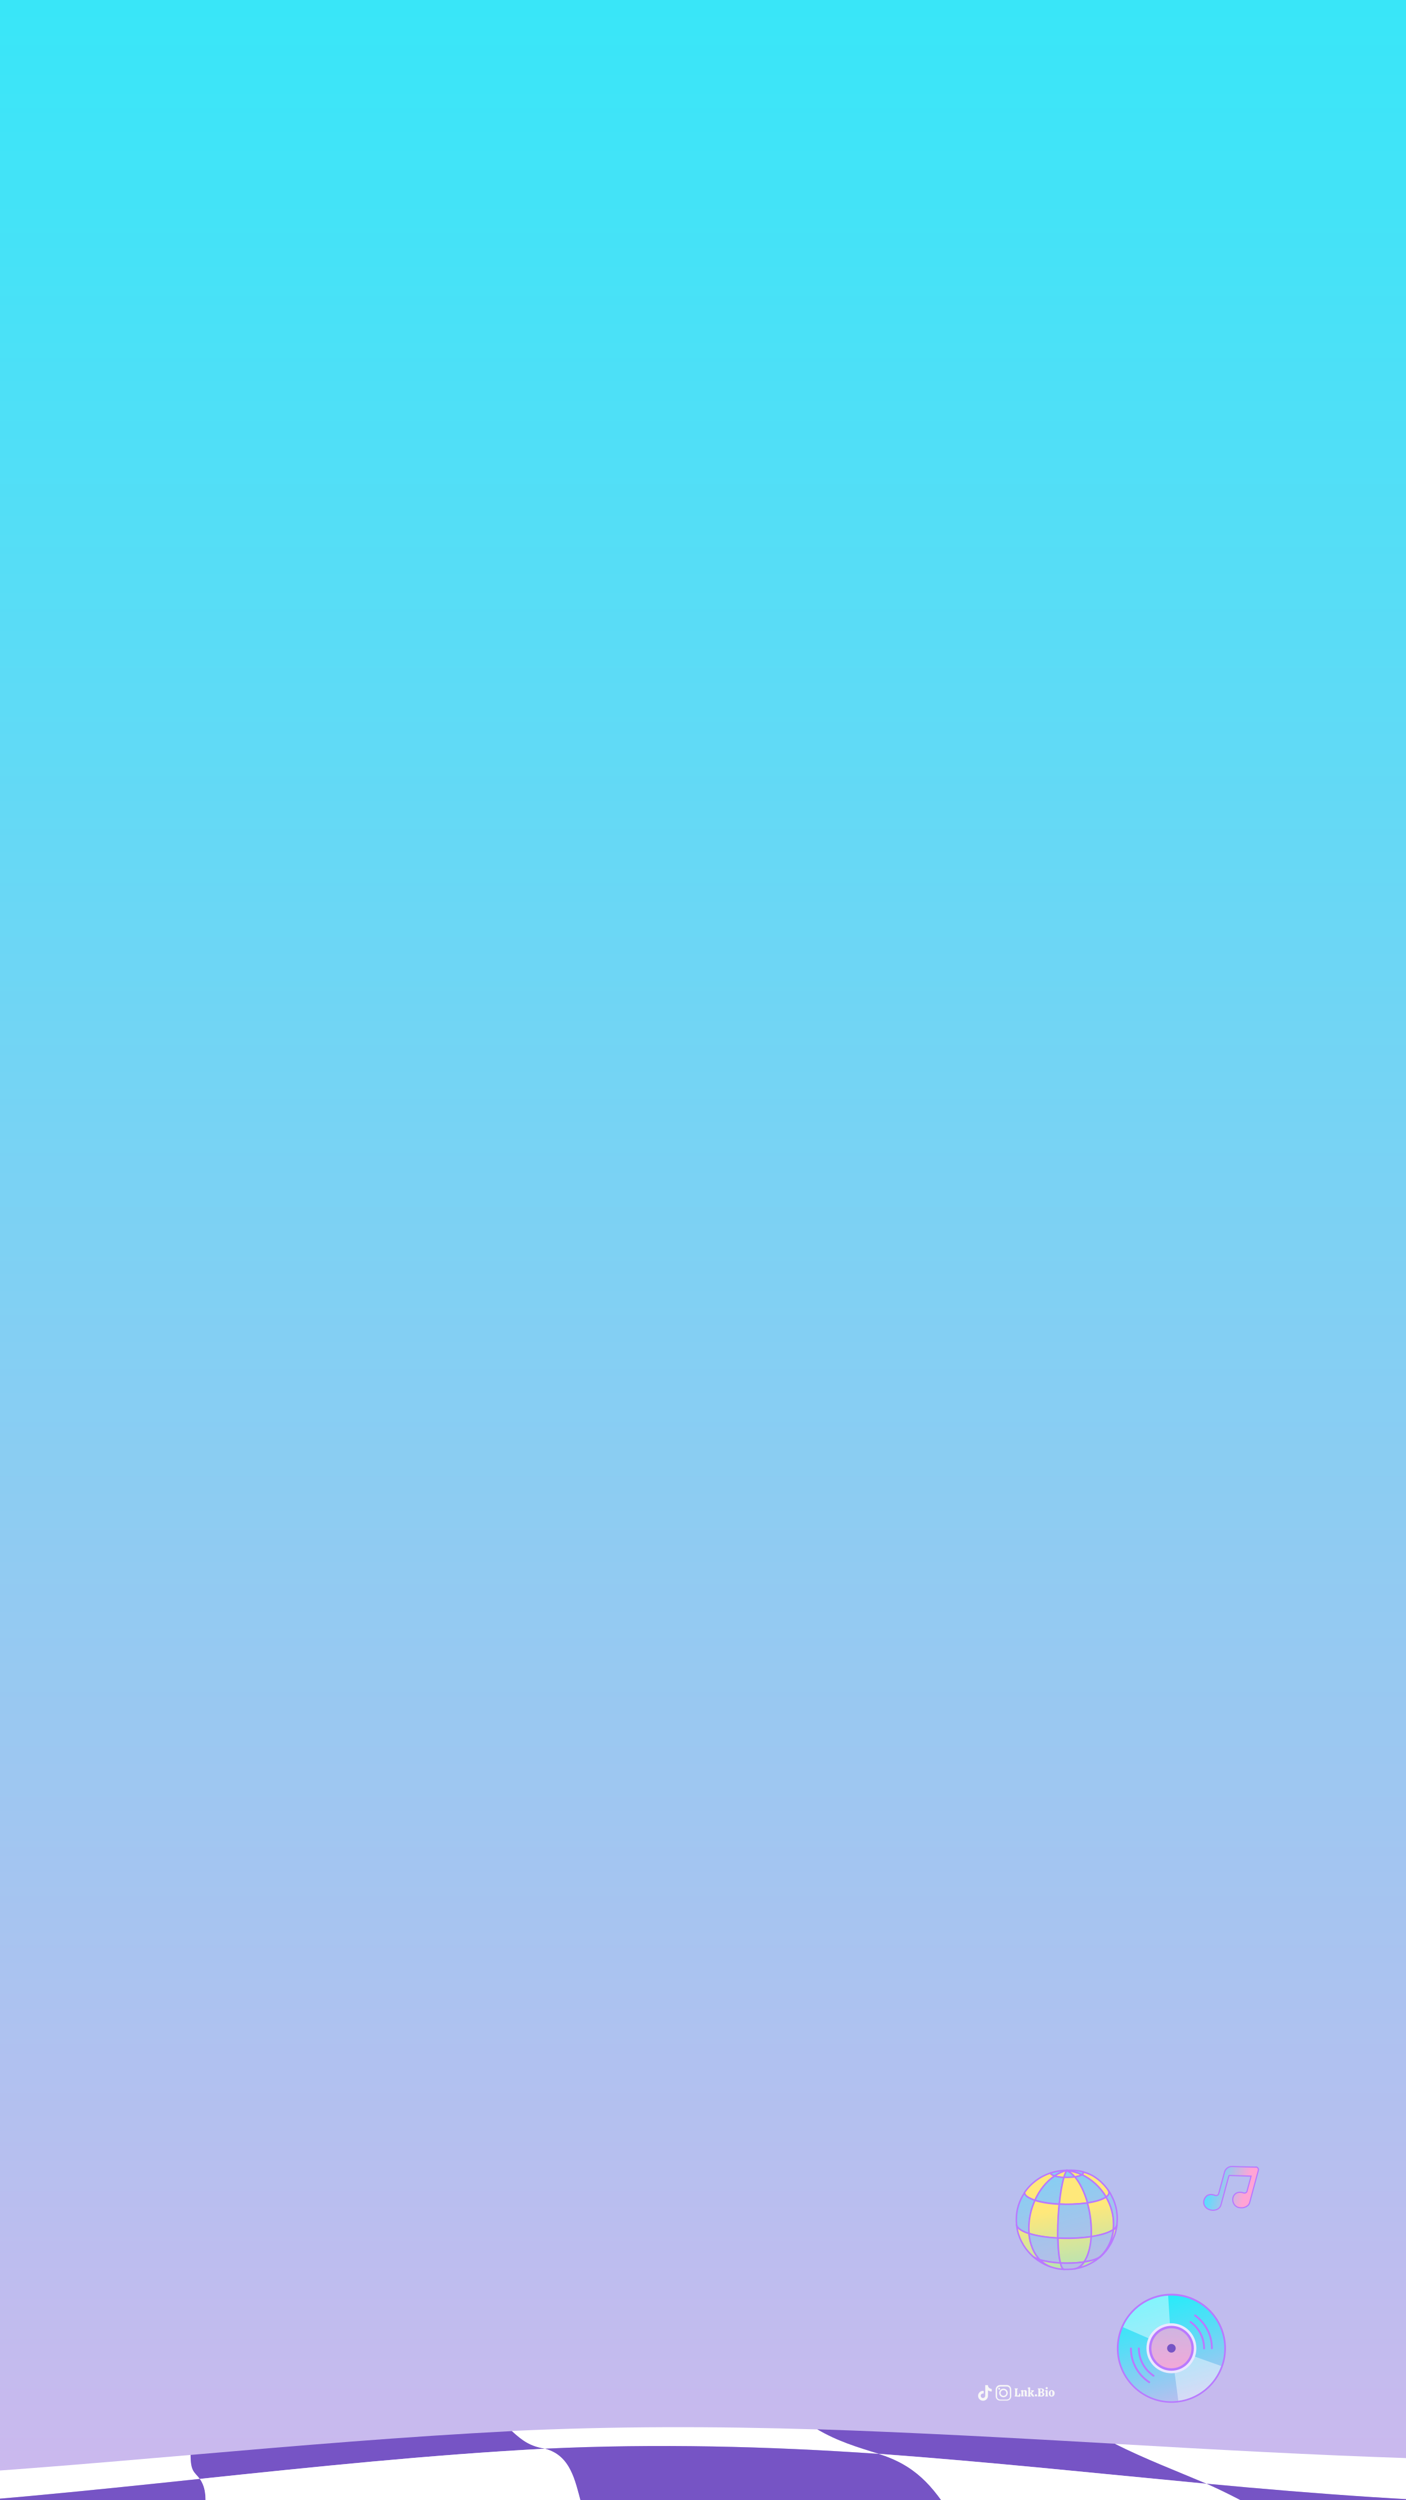
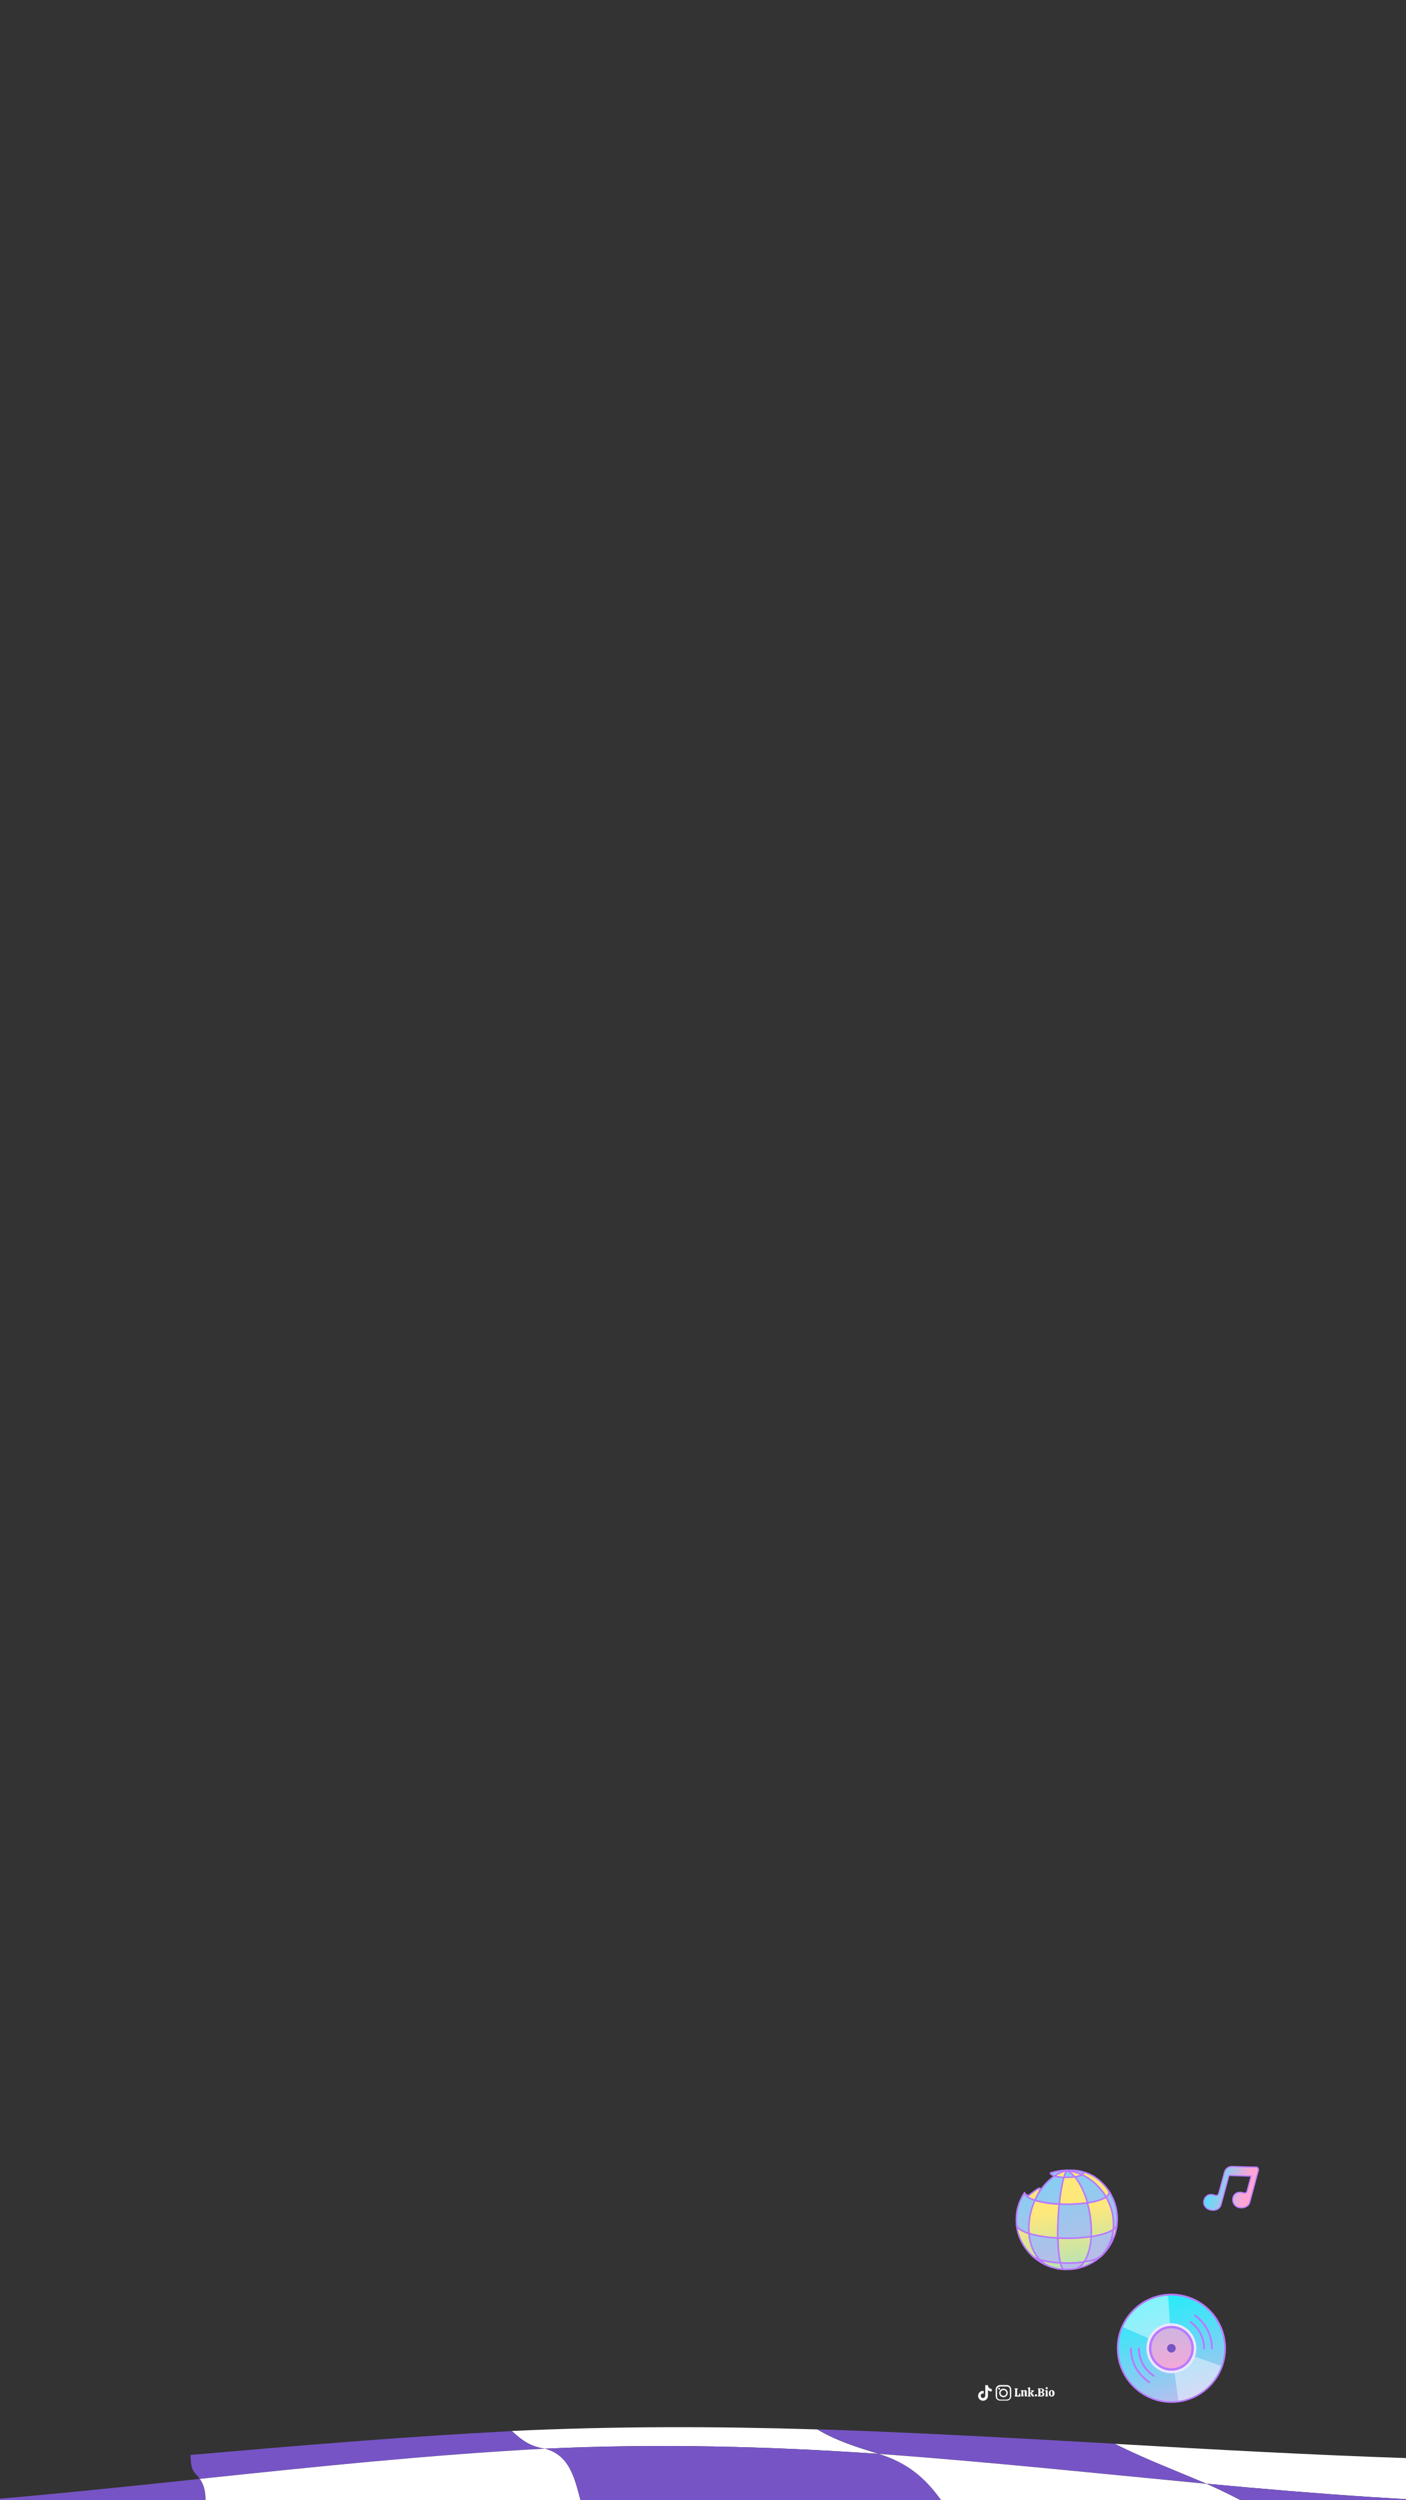
<svg xmlns="http://www.w3.org/2000/svg" version="1.1" id="Layer_2" x="0px" y="0px" viewBox="0 0 1080 1920" style="enable-background:new 0 0 1080 1920;" xml:space="preserve">
  <rect x="0" y="0" width="1080" height="1920" fill="#333333" stroke="none" />
  <style type="text/css">
	.st0{fill:url(#SVGID_1_);}
	.st1{fill:#7654C5;}
	.st2{fill:#FFFFFF;}
	
		.st3{fill:url(#SVGID_00000046326649057346952660000008991257507613635487_);stroke:#B97AFF;stroke-width:1.174;stroke-linecap:round;stroke-linejoin:round;}
	
		.st4{fill:url(#SVGID_00000182517243301389008540000005227477002548433286_);stroke:#B97AFF;stroke-width:1.174;stroke-linecap:round;stroke-linejoin:round;}
	
		.st5{fill:url(#SVGID_00000103241415233933586950000016503027686363478401_);stroke:#B97AFF;stroke-width:1.174;stroke-linecap:round;stroke-linejoin:round;}
	
		.st6{fill:url(#SVGID_00000103251833351053519420000014739051350495114426_);stroke:#B97AFF;stroke-width:1.174;stroke-linecap:round;stroke-linejoin:round;}
	
		.st7{fill:url(#SVGID_00000016781661361434132690000013951398292519237536_);stroke:#B97AFF;stroke-width:1.174;stroke-linecap:round;stroke-linejoin:round;}
	
		.st8{fill:url(#SVGID_00000170256286470914748850000001188135135816540549_);stroke:#B97AFF;stroke-width:1.174;stroke-linecap:round;stroke-linejoin:round;}
	
		.st9{fill:url(#SVGID_00000181065007734922061290000012593822398594249896_);stroke:#B97AFF;stroke-width:1.174;stroke-linecap:round;stroke-linejoin:round;}
	
		.st10{fill:url(#SVGID_00000063601626976094430060000007671380549870046632_);stroke:#B97AFF;stroke-width:1.174;stroke-linecap:round;stroke-linejoin:round;}
	
		.st11{fill:url(#SVGID_00000169545909219387406940000014944425036705506178_);stroke:#B97AFF;stroke-width:1.174;stroke-linecap:round;stroke-linejoin:round;}
	
		.st12{fill:url(#SVGID_00000163054621330385013680000002865937327523469758_);stroke:#B97AFF;stroke-width:1.174;stroke-linecap:round;stroke-linejoin:round;}
	
		.st13{fill:url(#SVGID_00000073720236906192701080000001486677798121718432_);stroke:#B97AFF;stroke-width:1.174;stroke-linecap:round;stroke-linejoin:round;}
	
		.st14{fill:url(#SVGID_00000004506344652385410940000002149407678745898909_);stroke:#B97AFF;stroke-width:1.174;stroke-linecap:round;stroke-linejoin:round;}
	
		.st15{fill:url(#SVGID_00000132789772581449115410000005308618169614085821_);stroke:#B97AFF;stroke-width:1.174;stroke-linecap:round;stroke-linejoin:round;}
	
		.st16{fill:url(#SVGID_00000133489070447124870350000004172536700755568032_);stroke:#B97AFF;stroke-width:1.174;stroke-linecap:round;stroke-linejoin:round;}
	
		.st17{fill:url(#SVGID_00000005968342967355463910000008220703302890561438_);stroke:#B97AFF;stroke-width:1.174;stroke-linecap:round;stroke-linejoin:round;}
	
		.st18{fill:url(#SVGID_00000014607568514655315460000017203776818665364668_);stroke:#B97AFF;stroke-width:1.174;stroke-linecap:round;stroke-linejoin:round;}
	
		.st19{fill:url(#SVGID_00000075857355105376777750000009115760120421133700_);stroke:#B97AFF;stroke-width:1.174;stroke-linecap:round;stroke-linejoin:round;}
	
		.st20{fill:url(#SVGID_00000181773056788566941740000016363488245859450553_);stroke:#B97AFF;stroke-width:1.174;stroke-linecap:round;stroke-linejoin:round;}
	
		.st21{fill:url(#SVGID_00000014623720625833960310000015277429016046255527_);stroke:#B97AFF;stroke-width:1.174;stroke-linecap:round;stroke-linejoin:round;}
	
		.st22{fill:url(#SVGID_00000169536268521321853230000001585867861030295942_);stroke:#B97AFF;stroke-width:1.174;stroke-linecap:round;stroke-linejoin:round;}
	
		.st23{fill:url(#SVGID_00000088105368125793694060000011050860800220075153_);stroke:#B97AFF;stroke-width:1.174;stroke-linecap:round;stroke-linejoin:round;}
	
		.st24{fill:url(#SVGID_00000033343220766183996210000018173766901773395335_);stroke:#B97AFF;stroke-width:1.174;stroke-linecap:round;stroke-linejoin:round;}
	
		.st25{fill:url(#SVGID_00000088844623798268687460000015696384648346277510_);stroke:#B97AFF;stroke-width:1.174;stroke-linecap:round;stroke-linejoin:round;}
	
		.st26{fill:url(#SVGID_00000107561610514291362480000000168622608402927279_);stroke:#B97AFF;stroke-width:1.174;stroke-linecap:round;stroke-linejoin:round;}
	.st27{fill:#00A0FF;stroke:#B97AFF;stroke-width:1.174;stroke-linecap:round;stroke-linejoin:round;stroke-miterlimit:10;}
	.st28{fill:url(#SVGID_00000104673698706598100670000007082738734326479249_);stroke:#B97AFF;stroke-width:0.911;}
	.st29{fill:url(#SVGID_00000058557753720819612430000003209209310992676025_);}
	.st30{fill:#B97AFF;}
	.st31{opacity:0.43;fill:#FFFFFF;enable-background:new    ;}
	.st32{fill:none;stroke:#B97AFF;stroke-width:1.438;stroke-linecap:round;stroke-linejoin:round;}
	.st33{fill:#EAE8FF;}
	
		.st34{fill:url(#SVGID_00000082348096632244155430000004591649021327736729_);stroke:#B97AFF;stroke-width:1.876;stroke-linecap:round;stroke-linejoin:round;}
	.st35{fill:#F7F7F7;}
</style>
  <linearGradient id="SVGID_1_" gradientUnits="userSpaceOnUse" x1="540" y1="-675.61" x2="540" y2="3008.429" gradientTransform="matrix(1 0 0 -1 0 1920)">
    <stop offset="3.325990e-02" style="stop-color:#FDA9EA" />
    <stop offset="6.823064e-02" style="stop-color:#F1ADEB" />
    <stop offset="0.335" style="stop-color:#9DC7F1" />
    <stop offset="0.571" style="stop-color:#5ADCF6" />
    <stop offset="0.767" style="stop-color:#29EBF9" />
    <stop offset="0.916" style="stop-color:#0BF5FB" />
    <stop offset="1" style="stop-color:#00F8FC" />
  </linearGradient>
-   <rect class="st0" width="1080" height="1920" />
  <g>
    <g>
      <path class="st1" d="M-609,1909.6c-84.8-9.2-169-21.8-252.8-37.5c26.9,18.2,48.5,30.7,80.8,19c74.5,1.6,149,4.4,223.4,7.2    C-575.5,1909.2-588.1,1913.2-609,1909.6z" />
      <path class="st2" d="M-365.5,1926.3c-81.3-3-162.5-8.3-243.5-16.7c20.9,3.6,33.6-0.4,51.4-11.4c74.4,2.8,148.9,5.6,223.4,7.2    C-344.2,1913.5-353.8,1920.9-365.5,1926.3z" />
      <path class="st1" d="M-111.9,1926.8c-84.5,4-169.1,2.4-253.7-0.5c11.8-5.4,21.3-12.8,31.3-20.9c78,1.5,155.8,1.8,233.7-1.9    C-110,1917.6-109.2,1919.1-111.9,1926.8z" />
-       <path class="st2" d="M153.5,1903.6c-88.3,9.3-176.6,18.5-265.3,23.2c2.6-7.7,1.9-9.2,11.4-23.3c82.4-4.2,164.6-11.2,246.8-18.3    C146.4,1898.5,149.6,1898.3,153.5,1903.6z" />
      <path class="st1" d="M418.8,1880.4c-88.7,4.7-177,13.9-265.3,23.2c-3.8-5.3-7.1-5.1-7.1-18.4c82.2-7.1,164.4-14.1,246.8-18.3    C401.5,1874.5,407.4,1878.6,418.8,1880.4z" />
      <path class="st2" d="M675.1,1884.4c-85.5-5.9-170.7-8-256.3-4c-11.4-1.8-17.2-5.9-25.6-13.6c78.2-3.7,156.4-3.6,234.6-1.2    C643,1874.6,658.4,1879.3,675.1,1884.4z" />
      <path class="st1" d="M926.9,1907.3c-83.9-7.9-167.7-16.8-251.8-23c-16.7-5.1-32.1-9.8-47.3-18.8c76.3,2.5,152.5,6.8,228.7,11.1    C879.5,1888.2,903.3,1897.3,926.9,1907.3z" />
      <path class="st2" d="M1180.4,1922.9c-84.7-1.3-169.1-7.7-253.5-15.6c-23.6-10-47.4-19.1-70.4-30.6c76.2,4.4,152.4,8.6,228.7,11.1    C1116.7,1900.2,1148.6,1911.5,1180.4,1922.9z" />
      <path class="st2" d="M-691.6,1930c-95.5-14-189.9-42.8-286.6-46.7c18.1-14.2,40.9-35.8,65.4-35.3c18.9,0.4,36.2,14,50.9,24.1    c83.8,15.7,168,28.4,252.8,37.5C-635.5,1905.2-668.1,1919.6-691.6,1930z" />
      <path class="st1" d="M-415.6,1954.4c-92.4-4.1-184.4-11.6-275.9-24.4c23.5-10.4,56.1-24.9,82.6-20.4c81,8.4,162.1,13.7,243.5,16.7    c-7.5,3.5-12.7,8.9-19.5,13.4C-394.5,1945.9-405.1,1949.9-415.6,1954.4z" />
      <path class="st2" d="M-134.8,1958.2c-93.5,2.7-187.3,0.1-280.8-3.7c10.5-4.6,21.1-8.6,30.6-14.8c6.8-4.4,11.9-9.9,19.5-13.4    c84.5,2.8,169.2,4.4,253.7,0.5C-116.3,1940.1-124.4,1949-134.8,1958.2z" />
      <path class="st1" d="M155.8,1940.1c-96.8,7.5-193.6,14.8-290.6,18.1c10.4-9.1,18.5-18.1,23-31.4c88.7-4.7,177-13.9,265.3-23.2    C160.8,1913.7,157,1928.9,155.8,1940.1z" />
      <path class="st2" d="M446.5,1922c-97,3.3-193.9,10.6-290.6,18.1c1.1-11.2,5-26.4-2.4-36.5c88.3-9.3,176.6-18.5,265.3-23.2    C438.4,1885.6,441.8,1904.7,446.5,1922z" />
      <path class="st1" d="M731.6,1932.9c-95-8.7-189.7-13.7-285.2-10.9c-4.7-17.3-8.1-36.4-27.7-41.6c85.6-4,170.8-1.9,256.3,4    C702.8,1893,716.5,1908.5,731.6,1932.9z" />
      <path class="st2" d="M1015,1961.4c-94.6-8.2-188.9-19.5-283.4-28.4c-15.1-24.4-28.8-39.9-56.5-48.6c84.1,6.1,167.9,15,251.8,23    C959.2,1921.8,987.9,1938.5,1015,1961.4z" />
      <path class="st1" d="M1300.2,1970.4c-95.4,0.5-190.1-1.1-285.2-9c-27.1-22.8-55.8-39.6-88.1-54.1c84.4,7.9,168.8,14.2,253.5,15.6    C1221.2,1937.4,1261.5,1950.7,1300.2,1970.4z" />
      <path class="st1" d="M-823.8,2010.6c-107.3,0.7-214.5,1.2-321.8,1.9c24.9-17.5,51.7-30,75.5-49.5c31.4-25.6,60.7-53.7,91.9-79.6    c96.6,3.9,191,32.7,286.6,46.7c-25.5,13.2-49.2,29.2-74.1,43.6C-786.6,1985.9-806.9,1992.4-823.8,2010.6z" />
      <path class="st2" d="M-499.7,2003.1c-108,3.1-216,6.5-324.1,7.4c16.9-18.2,37.2-24.7,58.1-36.9c24.8-14.4,48.5-30.4,74.1-43.6    c91.6,12.9,183.6,20.3,275.9,24.4C-444.2,1967.6-479.4,1978.7-499.7,2003.1z" />
      <path class="st1" d="M-175.6,1998.5c-108.1,0.1-216.1,1.7-324.1,4.7c20.3-24.4,55.5-35.5,84.1-48.7c93.5,3.9,187.3,6.5,280.8,3.7    C-152.4,1970.9-165.1,1978.8-175.6,1998.5z" />
      <path class="st2" d="M150.6,2011.9c-108.7-6.6-217.3-12.9-326.2-13.4c10.4-19.6,23.2-27.6,40.7-40.3c97-3.3,193.9-10.6,290.6-18.1    C152.6,1964.4,149.5,1987.3,150.6,2011.9z" />
      <path class="st1" d="M476.8,2025.3c-108.9-0.5-217.6-6.8-326.2-13.4c-1.2-24.6,2-47.4,5.2-71.8c96.8-7.5,193.6-14.8,290.6-18.1    c4.2,19.7,7,40.1,12.4,59.5C463.1,1996.9,471.2,2010.4,476.8,2025.3z" />
      <path class="st2" d="M804.1,2033.8c-109-4.5-218.1-8.6-327.2-8.5c-5.7-14.9-13.7-28.4-18-43.8c-5.4-19.5-8.2-39.8-12.4-59.5    c95.4-2.8,190.1,2.2,285.2,10.9c11.2,19.7,21.3,40.4,34.4,58.9C777,2007.4,792,2019.1,804.1,2033.8z" />
      <path class="st1" d="M1133.2,2045.7c-109.7-2.4-219.4-7.3-329.1-11.9c-12.1-14.7-27.1-26.4-38.1-42    c-13.1-18.5-23.2-39.2-34.4-58.9c94.5,8.9,188.8,20.3,283.4,28.4c19.4,17,38.4,34.8,59.4,49.9    C1093,2024.6,1113.8,2033.7,1133.2,2045.7z" />
      <path class="st2" d="M1454,2038c-107,6.8-213.7,9.8-320.9,7.7c-19.4-12-40.2-21-58.7-34.4c-21-15.1-40-32.9-59.4-49.9    c95.1,7.9,189.8,9.5,285.2,9C1351.1,1996.8,1400.5,2017.9,1454,2038z" />
      <path class="st2" d="M-954,2111.9c-125.9-3.3-251.5-12.4-377.1-19.9c33.4-4.5,68.2-7.4,99.3-21.4c31.8-14.3,58.4-37.7,86.2-58.1    c107.3-0.7,214.5-1.1,321.8-1.9c-19.6,25.6-33,56.8-55.1,80.3C-899.8,2113.2-925.1,2113.9-954,2111.9z" />
      <path class="st1" d="M-585.6,2100.4c-122.7,7.8-245.4,14.2-368.4,11.5c28.9,2,54.2,1.3,75.1-21c22.1-23.5,35.4-54.8,55.1-80.3    c108.1-1,216.1-4.4,324.1-7.4C-524,2040.4-536.2,2090.4-585.6,2100.4z" />
      <path class="st2" d="M-219,2082.5c-122.4,1.6-244.5,10.1-366.6,18c49.4-10,61.6-60,85.9-97.3c108-3,216-4.6,324.1-4.7    C-188.3,2028.9-199.5,2055.6-219,2082.5z" />
      <path class="st1" d="M154.6,2117c-124-18.2-248-35.6-373.6-34.6c19.4-26.8,30.6-53.6,43.4-84c108.9,0.5,217.6,6.8,326.2,13.4    C152.8,2046.5,158.4,2082.4,154.6,2117z" />
      <path class="st2" d="M528.2,2151.7c-125.7,0.6-249.6-16.4-373.6-34.7c3.8-34.7-1.8-70.6-4-105.2c108.7,6.6,217.3,12.9,326.2,13.4    C489.6,2064.4,494.4,2123.8,528.2,2151.7z" />
      <path class="st1" d="M904.9,2130.3c-125.4,9.5-250.8,20-376.7,21.4c-33.8-27.9-38.7-87.3-51.4-126.4    c109.1-0.1,218.2,4.1,327.2,8.5C826.3,2063.9,858.4,2135.5,904.9,2130.3z" />
      <path class="st2" d="M1279.6,2114.8c-125.3,3.1-249.7,6.1-374.7,15.5c-46.6,5.2-78.6-66.4-100.8-96.5    c109.7,4.5,219.3,9.4,329.1,11.9C1172.8,2071.9,1227.6,2126.1,1279.6,2114.8z" />
      <path class="st1" d="M1643,2092.9c-121.1,8.3-242,18.3-363.3,21.9c-52.1,11.3-106.8-42.9-146.5-69.1    c107.2,2.1,213.9-0.9,320.9-7.7C1516.7,2062.4,1576.1,2083.9,1643,2092.9z" />
      <path class="st1" d="M-1176,2268.6c-137.2-41.6-272.2-94.3-417.5-96.1c43.8-14.3,86.9-28.2,129.8-45    c43.1-16.9,86.8-28.8,132.5-35.5c125.7,7.5,251.3,16.7,377.1,19.9c-44.4-4.1-77.4-6.7-108.4,29.6c-19.8,23.3-36.7,48.9-55.4,73.1    C-1132.9,2234.2-1151.2,2260.7-1176,2268.6z" />
      <path class="st2" d="M-744,2291.1c-73.2,15.4-147.4,25.7-222.3,20.4c-71.5-5.1-141.2-22.6-209.8-42.9    c24.8-7.8,43.1-34.3,58.2-53.9c18.7-24.2,35.6-49.8,55.4-73.1c31-36.3,64-33.8,108.4-29.6c123,2.7,245.7-3.6,368.4-11.5    c-32.1,7.2-53.2,9.3-72.3,38.8C-689.3,2188-707.1,2246-744,2291.1z" />
      <path class="st1" d="M-285.1,2178.5c-156.6,21.4-305.1,78.5-458.9,112.6c36.9-45.1,54.6-103.1,86.1-151.8    c19.1-29.5,40.3-31.6,72.3-38.8c122.1-7.9,244.2-16.4,366.6-18C-242,2113.9-262.6,2146.8-285.1,2178.5z" />
      <path class="st2" d="M161.3,2213.3c-146.8-24.8-297.3-52.7-446.4-34.7c22.5-31.8,43.1-64.6,66.2-96.1    c125.6-1.1,249.6,16.3,373.6,34.6C150.4,2150,158.9,2180.5,161.3,2213.3z" />
      <path class="st1" d="M605.7,2250.5c-150,10.9-297-12.4-444.5-37.2c-2.4-32.7-10.9-63.2-6.7-96.2c124.1,18.3,248,35.3,373.6,34.7    C560.1,2177.1,581.8,2218.1,605.7,2250.5z" />
      <path class="st2" d="M1028.3,2185.2c-141.2,19.6-280.3,53.4-422.6,65.3c-24-32.4-45.6-73.4-77.5-98.8    c125.8-1.3,251.3-11.9,376.7-21.4C951.2,2122.8,990.4,2163.2,1028.3,2185.2z" />
      <path class="st1" d="M1462.2,2217c-71.5-20-144-37.7-218.3-42.9c-71.8-5.1-144.4,1.8-215.5,11.2c-38-22-77.2-62.4-123.4-54.9    c125.1-9.4,249.4-12.4,374.7-15.5C1364.2,2096.3,1403.6,2171.2,1462.2,2217z" />
      <path class="st2" d="M1898.7,2313c-150.7-1.7-293.3-55.1-436.6-96.1c-58.6-45.8-98-120.7-182.5-102.2    c121.3-3.5,242.3-13.6,363.3-21.9c44.6,6.1,94.6,14.3,125.9,49.4c21.9,24.6,38.7,53.7,55.9,81.6    C1844.5,2256,1864.1,2295,1898.7,2313z" />
    </g>
  </g>
  <g>
    <linearGradient id="SVGID_00000010272118848472597150000004720712258535647889_" gradientUnits="userSpaceOnUse" x1="794.648" y1="319.7" x2="872.398" y2="37.417" gradientTransform="matrix(1 0 0 -1 0 1920)">
      <stop offset="3.495470e-02" style="stop-color:#5CDDFD" />
      <stop offset="0.841" style="stop-color:#FFA4D5" />
    </linearGradient>
    <path style="fill:url(#SVGID_00000010272118848472597150000004720712258535647889_);stroke:#B97AFF;stroke-width:1.174;stroke-linecap:round;stroke-linejoin:round;" d="   M810,1671c-0.7-0.2-1.3-0.5-1.8-0.8c-0.8-0.5-1.2-1-1.3-1.5c3.9-1.3,8.2-2,12.6-2.1C816.2,1667.5,813,1669,810,1671" />
    <linearGradient id="SVGID_00000092438779111967540330000003335085288954860425_" gradientUnits="userSpaceOnUse" x1="835.755" y1="114.653" x2="815.723" y2="244.519" gradientTransform="matrix(1 0 0 -1 0 1920)">
      <stop offset="3.495470e-02" style="stop-color:#5CDDFD" />
      <stop offset="0.841" style="stop-color:#FFE87A" />
    </linearGradient>
    <path style="fill:url(#SVGID_00000092438779111967540330000003335085288954860425_);stroke:#B97AFF;stroke-width:1.174;stroke-linecap:round;stroke-linejoin:round;" d="   M817.2,1672.1c-2.8-0.1-5.3-0.5-7.2-1.1c3-2,6.1-3.5,9.4-4.3C818.7,1667.9,817.9,1669.8,817.2,1672.1" />
    <linearGradient id="SVGID_00000165944574488431299640000014964175605054604438_" gradientUnits="userSpaceOnUse" x1="801.157" y1="321.494" x2="878.908" y2="39.209" gradientTransform="matrix(1 0 0 -1 0 1920)">
      <stop offset="3.495470e-02" style="stop-color:#5CDDFD" />
      <stop offset="0.841" style="stop-color:#FFA4D5" />
    </linearGradient>
    <path style="fill:url(#SVGID_00000165944574488431299640000014964175605054604438_);stroke:#B97AFF;stroke-width:1.174;stroke-linecap:round;stroke-linejoin:round;" d="   M825.6,1671.8c-0.2,0-0.4,0.1-0.6,0.1c-2.5,0.3-5.2,0.4-7.8,0.3c0.7-2.4,1.4-4.2,2.2-5.4C821.6,1667.8,823.7,1669.5,825.6,1671.8" />
    <linearGradient id="SVGID_00000063614819925809004990000012757980869420576958_" gradientUnits="userSpaceOnUse" x1="846.192" y1="116.262" x2="826.159" y2="246.129" gradientTransform="matrix(1 0 0 -1 0 1920)">
      <stop offset="3.495470e-02" style="stop-color:#5CDDFD" />
      <stop offset="0.841" style="stop-color:#FFE87A" />
    </linearGradient>
    <path style="fill:url(#SVGID_00000063614819925809004990000012757980869420576958_);stroke:#B97AFF;stroke-width:1.174;stroke-linecap:round;stroke-linejoin:round;" d="   M831.1,1670c-1,0.7-2.9,1.3-5.5,1.7c-1.9-2.3-4-4-6.1-5.1C823.6,1667.2,827.5,1668.3,831.1,1670" />
    <linearGradient id="SVGID_00000116941115908415979150000018382368326393888687_" gradientUnits="userSpaceOnUse" x1="806.348" y1="322.924" x2="884.1" y2="40.636" gradientTransform="matrix(1 0 0 -1 0 1920)">
      <stop offset="3.495470e-02" style="stop-color:#5CDDFD" />
      <stop offset="0.841" style="stop-color:#FFA4D5" />
    </linearGradient>
    <path style="fill:url(#SVGID_00000116941115908415979150000018382368326393888687_);stroke:#B97AFF;stroke-width:1.174;stroke-linecap:round;stroke-linejoin:round;" d="   M831.5,1667.7c0.9,0.8,0.7,1.6-0.3,2.3c-3.7-1.7-7.6-2.8-11.7-3.3C823.7,1666.4,827.7,1666.7,831.5,1667.7" />
    <linearGradient id="SVGID_00000088124698486026788720000012186338308993134761_" gradientUnits="userSpaceOnUse" x1="818.591" y1="112.003" x2="798.558" y2="241.871" gradientTransform="matrix(1 0 0 -1 0 1920)">
      <stop offset="3.495470e-02" style="stop-color:#5CDDFD" />
      <stop offset="0.841" style="stop-color:#FFE87A" />
    </linearGradient>
-     <path style="fill:url(#SVGID_00000088124698486026788720000012186338308993134761_);stroke:#B97AFF;stroke-width:1.174;stroke-linecap:round;stroke-linejoin:round;" d="   M795,1689.6c-1.9-0.6-3.5-1.3-4.8-2c-2.1-1.2-3.2-2.5-3.3-3.8c4.7-7,11.7-12.3,20-15.1c0,0.5,0.5,1,1.3,1.5   c0.5,0.3,1.1,0.5,1.8,0.8C803.8,1675.2,798.5,1681.8,795,1689.6" />
+     <path style="fill:url(#SVGID_00000088124698486026788720000012186338308993134761_);stroke:#B97AFF;stroke-width:1.174;stroke-linecap:round;stroke-linejoin:round;" d="   M795,1689.6c-1.9-0.6-3.5-1.3-4.8-2c-2.1-1.2-3.2-2.5-3.3-3.8c0,0.5,0.5,1,1.3,1.5   c0.5,0.3,1.1,0.5,1.8,0.8C803.8,1675.2,798.5,1681.8,795,1689.6" />
    <linearGradient id="SVGID_00000125569721735982349110000001883163437737000099_" gradientUnits="userSpaceOnUse" x1="784.717" y1="316.966" x2="862.468" y2="34.679" gradientTransform="matrix(1 0 0 -1 0 1920)">
      <stop offset="3.495470e-02" style="stop-color:#5CDDFD" />
      <stop offset="0.841" style="stop-color:#FFA4D5" />
    </linearGradient>
    <path style="fill:url(#SVGID_00000125569721735982349110000001883163437737000099_);stroke:#B97AFF;stroke-width:1.174;stroke-linecap:round;stroke-linejoin:round;" d="   M813.7,1692.6c-7.1-0.4-13.8-1.4-18.7-3c3.5-7.8,8.8-14.4,15.1-18.6c1.9,0.6,4.5,1,7.2,1.1C815.8,1677.1,814.5,1684.4,813.7,1692.6   " />
    <linearGradient id="SVGID_00000123403777007317350930000000895514689035690132_" gradientUnits="userSpaceOnUse" x1="841.881" y1="115.595" x2="821.848" y2="245.464" gradientTransform="matrix(1 0 0 -1 0 1920)">
      <stop offset="3.495470e-02" style="stop-color:#5CDDFD" />
      <stop offset="0.841" style="stop-color:#FFE87A" />
    </linearGradient>
    <path style="fill:url(#SVGID_00000123403777007317350930000000895514689035690132_);stroke:#B97AFF;stroke-width:1.174;stroke-linecap:round;stroke-linejoin:round;" d="   M835.4,1691.6c-0.5,0.1-1,0.2-1.6,0.2c-6.5,0.9-13.5,1.1-20.1,0.7c0.8-8.2,2.1-15.5,3.6-20.5c2.5,0.1,5.3,0,7.8-0.3   c0.2,0,0.4-0.1,0.6-0.1C829.7,1676.5,833.1,1683.5,835.4,1691.6" />
    <linearGradient id="SVGID_00000163768299475761545740000002199041994682885302_" gradientUnits="userSpaceOnUse" x1="814.413" y1="325.145" x2="892.165" y2="42.857" gradientTransform="matrix(1 0 0 -1 0 1920)">
      <stop offset="3.495470e-02" style="stop-color:#5CDDFD" />
      <stop offset="0.841" style="stop-color:#FFA4D5" />
    </linearGradient>
    <path style="fill:url(#SVGID_00000163768299475761545740000002199041994682885302_);stroke:#B97AFF;stroke-width:1.174;stroke-linecap:round;stroke-linejoin:round;" d="   M849.7,1687.1c-2.7,1.9-7.6,3.5-14.3,4.5c-2.3-8.1-5.7-15.1-9.7-19.9c2.6-0.4,4.5-1,5.5-1.7   C838.8,1673.6,845.3,1679.7,849.7,1687.1" />
    <linearGradient id="SVGID_00000057859086034604816530000002875629363847645370_" gradientUnits="userSpaceOnUse" x1="860.824" y1="118.517" x2="840.791" y2="248.386" gradientTransform="matrix(1 0 0 -1 0 1920)">
      <stop offset="3.495470e-02" style="stop-color:#5CDDFD" />
      <stop offset="0.841" style="stop-color:#FFE87A" />
    </linearGradient>
    <path style="fill:url(#SVGID_00000057859086034604816530000002875629363847645370_);stroke:#B97AFF;stroke-width:1.174;stroke-linecap:round;stroke-linejoin:round;" d="   M845.5,1675.3l0.2,0.2c2.6,2.6,2.8,2.8,4.3,4.7l1.4,1.9c1.2,1.7,0.5,3.5-1.7,5c-4.3-7.4-10.9-13.5-18.5-17.1c1-0.7,1.2-1.5,0.3-2.3   C835.2,1668.8,839.8,1670.2,845.5,1675.3" />
    <linearGradient id="SVGID_00000085242474585912377660000010209300069069994893_" gradientUnits="userSpaceOnUse" x1="763.159" y1="311.028" x2="840.911" y2="28.74" gradientTransform="matrix(1 0 0 -1 0 1920)">
      <stop offset="3.495470e-02" style="stop-color:#5CDDFD" />
      <stop offset="0.841" style="stop-color:#FFA4D5" />
    </linearGradient>
    <path style="fill:url(#SVGID_00000085242474585912377660000010209300069069994893_);stroke:#B97AFF;stroke-width:1.174;stroke-linecap:round;stroke-linejoin:round;" d="   M790.4,1715.2c-2.2-0.7-4.1-1.5-5.6-2.4c-2.5-1.4-3.8-2.9-3.9-4.4l-0.1-1.1c-0.1-1-0.1-2.1-0.1-3.1c0-7.5,2.3-14.4,6.3-20.3   c0.1,1.3,1.2,2.6,3.3,3.8c1.3,0.7,2.9,1.4,4.8,2c-3,6.6-4.7,13.9-4.7,21.4C790.3,1712.4,790.3,1713.8,790.4,1715.2" />
    <linearGradient id="SVGID_00000046329472613141102050000014341040462026038190_" gradientUnits="userSpaceOnUse" x1="818.16" y1="111.936" x2="798.127" y2="241.805" gradientTransform="matrix(1 0 0 -1 0 1920)">
      <stop offset="3.495470e-02" style="stop-color:#5CDDFD" />
      <stop offset="0.841" style="stop-color:#FFE87A" />
    </linearGradient>
    <path style="fill:url(#SVGID_00000046329472613141102050000014341040462026038190_);stroke:#B97AFF;stroke-width:1.174;stroke-linecap:round;stroke-linejoin:round;" d="   M812.6,1718.7c-8.5-0.4-16.3-1.7-22.1-3.5c-0.1-1.3-0.2-2.7-0.2-4.1c0-7.5,1.7-14.9,4.7-21.4c4.9,1.6,11.6,2.6,18.7,3   c-0.7,6.9-1.1,14.5-1.1,22C812.5,1716,812.5,1717.3,812.6,1718.7" />
    <linearGradient id="SVGID_00000031885761821190739130000012913950946070849676_" gradientUnits="userSpaceOnUse" x1="794.981" y1="319.793" x2="872.733" y2="37.505" gradientTransform="matrix(1 0 0 -1 0 1920)">
      <stop offset="3.495470e-02" style="stop-color:#5CDDFD" />
      <stop offset="0.841" style="stop-color:#FFA4D5" />
    </linearGradient>
    <path style="fill:url(#SVGID_00000031885761821190739130000012913950946070849676_);stroke:#B97AFF;stroke-width:1.174;stroke-linecap:round;stroke-linejoin:round;" d="   M838.2,1717.5c-0.6,0.1-1.2,0.2-1.9,0.3c-7.7,1-16,1.3-23.8,0.9c0-1.3,0-2.7,0-4.1c0-7.5,0.4-15.1,1.1-22   c6.6,0.3,13.6,0.1,20.1-0.7c0.5-0.1,1.1-0.1,1.6-0.2c1.9,6.8,3,14.3,3,21.8C838.4,1714.8,838.3,1716.2,838.2,1717.5" />
    <linearGradient id="SVGID_00000155832365083508917220000011933216526377222076_" gradientUnits="userSpaceOnUse" x1="860.712" y1="118.5" x2="840.679" y2="248.369" gradientTransform="matrix(1 0 0 -1 0 1920)">
      <stop offset="3.495470e-02" style="stop-color:#5CDDFD" />
      <stop offset="0.841" style="stop-color:#FFE87A" />
    </linearGradient>
    <path style="fill:url(#SVGID_00000155832365083508917220000011933216526377222076_);stroke:#B97AFF;stroke-width:1.174;stroke-linecap:round;stroke-linejoin:round;" d="   M855.2,1712.2c-3.2,2.2-9,4.1-17,5.4c0.1-1.3,0.1-2.7,0.1-4.1c0-7.5-1.1-15-3-21.8c6.7-1,11.7-2.7,14.3-4.5   c3.7,6.2,5.8,13.4,5.8,20.9C855.4,1709.4,855.4,1710.8,855.2,1712.2" />
    <linearGradient id="SVGID_00000138555891165711271070000008810013520726678413_" gradientUnits="userSpaceOnUse" x1="825.429" y1="328.179" x2="903.181" y2="45.892" gradientTransform="matrix(1 0 0 -1 0 1920)">
      <stop offset="3.495470e-02" style="stop-color:#5CDDFD" />
      <stop offset="0.841" style="stop-color:#FFA4D5" />
    </linearGradient>
    <path style="fill:url(#SVGID_00000138555891165711271070000008810013520726678413_);stroke:#B97AFF;stroke-width:1.174;stroke-linecap:round;stroke-linejoin:round;" d="   M853.5,1685.5c1.7,3.5,1.8,3.6,2.6,5.8c1.2,3.8,1.2,4,1.6,6.2c0.5,4,0.5,4.2,0.5,6.5c-0.1,1.4-0.1,3.2-0.3,4.5   c-0.3,1.3-0.7,2.1-2.7,3.6c0.1-1.4,0.2-2.7,0.2-4.1c0-7.5-2.1-14.7-5.8-20.9c2.3-1.6,2.9-3.3,1.7-5   C852.1,1683.1,853,1684.4,853.5,1685.5" />
    <linearGradient id="SVGID_00000089572029368566382800000013108790551670993026_" gradientUnits="userSpaceOnUse" x1="803.4" y1="109.659" x2="783.367" y2="239.528" gradientTransform="matrix(1 0 0 -1 0 1920)">
      <stop offset="3.495470e-02" style="stop-color:#5CDDFD" />
      <stop offset="0.841" style="stop-color:#FFE87A" />
    </linearGradient>
    <path style="fill:url(#SVGID_00000089572029368566382800000013108790551670993026_);stroke:#B97AFF;stroke-width:1.174;stroke-linecap:round;stroke-linejoin:round;" d="   M798.7,1735.3c-1.6-0.5-2.9-1.1-4-1.7c-0.7-0.4-1.2-0.8-1.6-1.1c-0.9-0.9-2.1-2.1-3-3.1c-2.4-2.9-2.5-3.1-3.8-5.1   c-1.9-3.4-2-3.5-2.9-5.6c-1.4-3.7-1.4-3.9-1.9-6.1c-0.2-1.2-0.5-2.9-0.7-4.2c0.2,1.5,1.4,3,3.9,4.4c1.5,0.9,3.4,1.7,5.6,2.4   C791.2,1723.6,794.2,1730.6,798.7,1735.3" />
    <linearGradient id="SVGID_00000121269477972594797670000010471545097607944590_" gradientUnits="userSpaceOnUse" x1="770.788" y1="313.13" x2="848.54" y2="30.841" gradientTransform="matrix(1 0 0 -1 0 1920)">
      <stop offset="3.495470e-02" style="stop-color:#5CDDFD" />
      <stop offset="0.841" style="stop-color:#FFA4D5" />
    </linearGradient>
    <path style="fill:url(#SVGID_00000121269477972594797670000010471545097607944590_);stroke:#B97AFF;stroke-width:1.174;stroke-linecap:round;stroke-linejoin:round;" d="   M814.5,1737.8c-6-0.3-11.6-1.2-15.8-2.5c-4.5-4.7-7.6-11.7-8.3-20.2c5.8,1.9,13.7,3.1,22.1,3.5   C812.7,1727,813.4,1733.6,814.5,1737.8" />
    <linearGradient id="SVGID_00000091015096321183662540000018247426400905652662_" gradientUnits="userSpaceOnUse" x1="838.326" y1="115.046" x2="818.293" y2="244.915" gradientTransform="matrix(1 0 0 -1 0 1920)">
      <stop offset="3.495470e-02" style="stop-color:#5CDDFD" />
      <stop offset="0.841" style="stop-color:#FFE87A" />
    </linearGradient>
    <path style="fill:url(#SVGID_00000091015096321183662540000018247426400905652662_);stroke:#B97AFF;stroke-width:1.174;stroke-linecap:round;stroke-linejoin:round;" d="   M832.8,1737c-0.4,0.1-0.9,0.1-1.3,0.2c-5.5,0.7-11.4,0.9-16.9,0.6c-1.1-4.2-1.8-10.8-1.9-19.1c7.8,0.4,16.1,0.1,23.8-0.9   c0.6-0.1,1.3-0.2,1.9-0.3C837.7,1725.9,835.7,1732.6,832.8,1737" />
    <linearGradient id="SVGID_00000060729745974387333280000000529685496747211942_" gradientUnits="userSpaceOnUse" x1="808.663" y1="323.562" x2="886.415" y2="41.273" gradientTransform="matrix(1 0 0 -1 0 1920)">
      <stop offset="3.495470e-02" style="stop-color:#5CDDFD" />
      <stop offset="0.841" style="stop-color:#FFA4D5" />
    </linearGradient>
    <path style="fill:url(#SVGID_00000060729745974387333280000000529685496747211942_);stroke:#B97AFF;stroke-width:1.174;stroke-linecap:round;stroke-linejoin:round;" d="   M844.8,1733.2c-2.3,1.6-6.4,2.9-12.1,3.8c3-4.3,5-11.1,5.5-19.5c8-1.2,13.8-3.1,17-5.4C854.3,1720.7,850.5,1728,844.8,1733.2" />
    <linearGradient id="SVGID_00000057120530216340390970000017291802567415051924_" gradientUnits="userSpaceOnUse" x1="863.794" y1="118.975" x2="843.761" y2="248.844" gradientTransform="matrix(1 0 0 -1 0 1920)">
      <stop offset="3.495470e-02" style="stop-color:#5CDDFD" />
      <stop offset="0.841" style="stop-color:#FFE87A" />
    </linearGradient>
    <path style="fill:url(#SVGID_00000057120530216340390970000017291802567415051924_);stroke:#B97AFF;stroke-width:1.174;stroke-linecap:round;stroke-linejoin:round;" d="   M857.6,1711c-0.9,4-0.9,4.1-1.7,6.2c-1.5,3.6-1.5,3.8-2.6,5.8c-2,3.3-2.1,3.4-3.5,5.3c-2.4,2.8-2.5,2.9-4.1,4.4   c-0.2,0.2-0.5,0.4-0.8,0.6c5.6-5.2,9.4-12.5,10.4-21c1.7-1.3,2.4-2.1,2.7-3.6L857.6,1711" />
    <linearGradient id="SVGID_00000000184950286506984010000010258202762204785581_" gradientUnits="userSpaceOnUse" x1="764.981" y1="311.53" x2="842.733" y2="29.242" gradientTransform="matrix(1 0 0 -1 0 1920)">
      <stop offset="3.495470e-02" style="stop-color:#5CDDFD" />
      <stop offset="0.841" style="stop-color:#FFA4D5" />
    </linearGradient>
    <path style="fill:url(#SVGID_00000000184950286506984010000010258202762204785581_);stroke:#B97AFF;stroke-width:1.174;stroke-linecap:round;stroke-linejoin:round;" d="   M807.5,1740.9c-0.7-0.2-1.6-0.6-2.3-0.8c-2.4-1-2.9-1.2-5-2.4c-2.6-1.6-3.2-2-5.5-3.8l-1.6-1.4c0.4,0.4,1,0.8,1.6,1.1   c1.1,0.6,2.5,1.2,4,1.7C801.3,1737.9,804.2,1739.8,807.5,1740.9" />
    <linearGradient id="SVGID_00000181070371175497611370000004806823901909766020_" gradientUnits="userSpaceOnUse" x1="818.74" y1="112.025" x2="798.707" y2="241.894" gradientTransform="matrix(1 0 0 -1 0 1920)">
      <stop offset="3.495470e-02" style="stop-color:#5CDDFD" />
      <stop offset="0.841" style="stop-color:#FFE87A" />
    </linearGradient>
    <path style="fill:url(#SVGID_00000181070371175497611370000004806823901909766020_);stroke:#B97AFF;stroke-width:1.174;stroke-linecap:round;stroke-linejoin:round;" d="   M817.4,1742.7c-0.5,0-1.2-0.1-1.7-0.1c-1.2-0.1-1.3-0.1-1.9-0.2c-1.4-0.2-1.5-0.2-2.2-0.4c-1.7-0.4-1.8-0.4-2.7-0.7l-1.3-0.4   c-3.3-1.1-6.3-3-8.8-5.6c4.1,1.3,9.7,2.2,15.8,2.5C815.3,1740.9,816.3,1742.7,817.4,1742.7" />
    <linearGradient id="SVGID_00000055700008745326954000000004708016247624148873_" gradientUnits="userSpaceOnUse" x1="786.457" y1="317.444" x2="864.209" y2="35.158" gradientTransform="matrix(1 0 0 -1 0 1920)">
      <stop offset="3.495470e-02" style="stop-color:#5CDDFD" />
      <stop offset="0.841" style="stop-color:#FFA4D5" />
    </linearGradient>
    <path style="fill:url(#SVGID_00000055700008745326954000000004708016247624148873_);stroke:#B97AFF;stroke-width:1.174;stroke-linecap:round;stroke-linejoin:round;" d="   M825.5,1742.3l-0.9,0.1c-1.3,0.2-1.3,0.2-2,0.2c-1.2,0.1-1.2,0.1-1.8,0.1c-1.1,0-1.1,0-1.7,0c-1.1,0-1.1,0-1.7,0l0,0   c-1.1-0.1-2.1-1.8-2.9-4.9c5.6,0.3,11.5,0.1,16.9-0.6c0.5-0.1,0.9-0.1,1.3-0.2C830.7,1740,828.2,1741.8,825.5,1742.3" />
    <linearGradient id="SVGID_00000072973262026035477160000004866991575076362372_" gradientUnits="userSpaceOnUse" x1="845.496" y1="116.153" x2="825.463" y2="246.02" gradientTransform="matrix(1 0 0 -1 0 1920)">
      <stop offset="3.495470e-02" style="stop-color:#5CDDFD" />
      <stop offset="0.841" style="stop-color:#FFE87A" />
    </linearGradient>
    <path style="fill:url(#SVGID_00000072973262026035477160000004866991575076362372_);stroke:#B97AFF;stroke-width:1.174;stroke-linecap:round;stroke-linejoin:round;" d="   M841.8,1735.7l-1.7,1.1c-1.9,1.1-3.6,2.1-6.3,3.2c-2.5,0.9-4.3,1.6-8.2,2.3c2.8-0.5,5.3-2.3,7.3-5.3c5.7-0.9,9.8-2.2,12.1-3.8   C843.9,1734.1,842.8,1734.9,841.8,1735.7" />
    <path class="st27" d="M845.3,1732.8c-1,0.9-2.5,2-3.6,2.8c1.1-0.8,2.1-1.6,3.1-2.5c0.3-0.2,0.5-0.4,0.8-0.6L845.3,1732.8" />
  </g>
  <g>
    <linearGradient id="SVGID_00000008128720384716843870000005763563205001316029_" gradientUnits="userSpaceOnUse" x1="1193.947" y1="774.677" x2="1228.301" y2="774.677" gradientTransform="matrix(0.965 0.262 0.262 -0.965 -426.446 2110.675)">
      <stop offset="3.495470e-02" style="stop-color:#5CDDFD" />
      <stop offset="0.841" style="stop-color:#FFA4D5" />
    </linearGradient>
    <path style="fill:url(#SVGID_00000008128720384716843870000005763563205001316029_);stroke:#B97AFF;stroke-width:0.911;" d="   M964.7,1664.1c1.3,0,2.2,1.3,1.9,2.5c-2.2,8.2-4.4,16.3-6.6,24.5c-0.4,1.6-1.4,2.8-2.9,3.5c-1.8,0.9-3.6,1-5.6,0.6   c-3.2-0.7-5-4-4.5-7.1c0.7-4,4.5-5.5,8.2-4.1l0,0c1.1,0.4,2.4-0.2,2.7-1.3l3.1-11.6c-0.1,0-0.1,0-0.1,0c-5.5-0.2-11-0.3-16.5-0.5   c-0.3,0-0.4,0.1-0.5,0.4c-2,7.4-4,14.7-6,22.1c-0.2,0.6-0.4,1.1-0.7,1.6c-1.2,1.7-2.9,2.4-4.8,2.6c-3,0.2-6.4-1.2-7.5-4.3   c-0.7-2.1-0.1-4.4,1.3-6c1.8-2.1,4.5-2.1,7-1.2c0.1,0,0.1,0,0.2,0.1c1.1,0.4,2.4-0.2,2.7-1.3l4.5-16.6c0.7-2.6,3.1-4.4,5.8-4.3   c0.1,0,0.2,0,0.3,0c5.9,0.2,11.8,0.4,17.7,0.5C964.4,1664.1,964.5,1664.1,964.7,1664.1z" />
  </g>
  <g>
    <g>
      <linearGradient id="SVGID_00000165946402367069352290000002957068534130705025_" gradientUnits="userSpaceOnUse" x1="921.671" y1="41.559" x2="879.395" y2="186.609" gradientTransform="matrix(1 0 0 -1 0 1920)">
        <stop offset="3.325990e-02" style="stop-color:#FDA9EA" />
        <stop offset="6.823064e-02" style="stop-color:#F1ADEB" />
        <stop offset="0.335" style="stop-color:#9DC7F1" />
        <stop offset="0.571" style="stop-color:#5ADCF6" />
        <stop offset="0.767" style="stop-color:#29EBF9" />
        <stop offset="0.916" style="stop-color:#0BF5FB" />
        <stop offset="1" style="stop-color:#00F8FC" />
      </linearGradient>
      <path style="fill:url(#SVGID_00000165946402367069352290000002957068534130705025_);" d="M899.8,1844.6    c-22.7,0-41.2-18.5-41.2-41.2c0-22.7,18.5-41.2,41.2-41.2s41.2,18.5,41.2,41.2C941,1826.1,922.5,1844.6,899.8,1844.6z" />
      <path class="st30" d="M899.8,1762.8c22.4,0,40.6,18.2,40.6,40.6c0,22.4-18.2,40.6-40.6,40.6s-40.6-18.2-40.6-40.6    C859.2,1780.9,877.4,1762.8,899.8,1762.8 M899.8,1761.4c-23.1,0-41.9,18.8-41.9,41.9s18.8,41.9,41.9,41.9s41.9-18.8,41.9-41.9    S922.9,1761.4,899.8,1761.4L899.8,1761.4z" />
    </g>
    <path class="st31" d="M899.8,1803.3l38.2,13.6c-2.5,7-6.9,13.3-12.7,18c-5.8,4.7-12.8,7.7-20.2,8.7L899.8,1803.3z" />
    <path class="st31" d="M899.8,1803.3l-37.2-16.2c3-6.8,7.8-12.7,13.9-17s13.3-6.8,20.8-7.2L899.8,1803.3z" />
    <path class="st32" d="M882.8,1829.4c-8.5-5.6-14.1-15.1-14.1-26" />
    <path class="st32" d="M918,1778.1c7.8,5.7,12.9,14.8,12.9,25.2" />
    <path class="st32" d="M886.1,1824.4c-6.8-4.5-11.3-12.2-11.3-21" />
    <path class="st32" d="M914.5,1783.1c6.3,4.5,10.4,11.9,10.4,20.3" />
    <circle class="st33" cx="899.8" cy="1803.3" r="19.2" />
    <linearGradient id="SVGID_00000163064065632856858180000016469915029850782393_" gradientUnits="userSpaceOnUse" x1="896.457" y1="239.28" x2="901.309" y2="61.376" gradientTransform="matrix(1 0 0 -1 0 1920)">
      <stop offset="3.495470e-02" style="stop-color:#5CDDFD" />
      <stop offset="0.841" style="stop-color:#FFA4D5" />
    </linearGradient>
    <circle style="fill:url(#SVGID_00000163064065632856858180000016469915029850782393_);stroke:#B97AFF;stroke-width:1.876;stroke-linecap:round;stroke-linejoin:round;" cx="899.8" cy="1803.3" r="16.3" />
    <path class="st1" d="M903.1,1803.3c0,1.8-1.5,3.3-3.3,3.3s-3.3-1.5-3.3-3.3c0-1.8,1.5-3.3,3.3-3.3S903.1,1801.5,903.1,1803.3z" />
  </g>
  <g id="Popular_Chips_00000176026500229163915900000010520131954761665435_">
    <g>
      <g>
        <path class="st35" d="M779.5,1840.3c-0.1-0.1-0.1-0.2-0.1-0.3c0-0.1-0.1-0.2-0.1-0.3c0.2,0,0.4,0,0.4-0.1     c0.1-0.1,0.1-0.2,0.1-0.3v-4.2c0-0.2,0-0.3-0.1-0.3c-0.1-0.1-0.2-0.1-0.4-0.1c0-0.1,0-0.2,0.1-0.3c0-0.1,0.1-0.2,0.1-0.3h2.2     c0.1,0.1,0.2,0.3,0.2,0.6c-0.2,0-0.4,0-0.5,0.1s-0.1,0.2-0.1,0.3v4.5h0.3c0.4,0,0.8-0.1,1-0.4c0.2-0.3,0.3-0.7,0.3-1.2h0.6     c0.1,0.1,0.2,0.2,0.2,0.5c0.1,0.3,0.1,0.5,0.1,0.8c0,0.4-0.1,0.7-0.2,0.9c-0.1,0.2-0.3,0.3-0.6,0.3L779.5,1840.3L779.5,1840.3z" />
        <path class="st35" d="M789.1,1840c-0.1,0.1-0.2,0.2-0.5,0.2c-0.2,0-0.5,0.1-0.7,0.1c-0.3,0-0.5-0.1-0.6-0.1     c-0.1-0.1-0.2-0.2-0.2-0.5v-2.8c0-0.2,0-0.4-0.1-0.5s-0.2-0.2-0.4-0.2c-0.2,0-0.5,0.1-0.6,0.3v2.7c0,0.2,0,0.3,0.1,0.4     s0.2,0.1,0.4,0.1c0,0.2-0.1,0.3-0.2,0.5h-2c-0.1-0.1-0.2-0.3-0.2-0.5c0.2,0,0.3,0,0.4-0.1c0.1-0.1,0.1-0.2,0.1-0.4v-2.6     c0-0.2,0-0.3-0.1-0.3c-0.1-0.1-0.2-0.1-0.5-0.1v-0.4c0.2-0.1,0.5-0.2,0.8-0.3c0.4-0.1,0.6-0.1,0.8-0.1c0.1,0,0.2,0,0.3,0.1     s0.1,0.2,0.1,0.5c0.2-0.2,0.3-0.3,0.6-0.4c0.2-0.1,0.5-0.2,0.8-0.2c0.4,0,0.8,0.1,1,0.3c0.2,0.2,0.3,0.6,0.3,1.1v2.4     c0,0.3,0.1,0.5,0.4,0.5L789.1,1840z" />
        <path class="st35" d="M794.5,1840c0,0.1-0.1,0.2-0.2,0.3c-0.2,0.1-0.3,0.1-0.6,0.1c-0.3,0-0.6-0.1-0.8-0.2     c-0.2-0.1-0.4-0.3-0.5-0.5s-0.2-0.4-0.4-0.7c-0.1-0.3-0.2-0.5-0.3-0.7s-0.2-0.3-0.4-0.3v1.4c0,0.2,0,0.3,0.1,0.4s0.2,0.1,0.4,0.1     c0,0.2-0.1,0.3-0.2,0.5h-2c-0.1-0.1-0.2-0.3-0.2-0.5c0.2,0,0.3,0,0.4-0.1s0.1-0.2,0.1-0.4v-4.9c0-0.2,0-0.3-0.1-0.3     c-0.1-0.1-0.2-0.1-0.5-0.1v-0.4c0.2-0.1,0.5-0.2,0.8-0.3c0.3-0.1,0.6-0.1,0.8-0.1c0.1,0,0.2,0,0.3,0.1s0.1,0.2,0.1,0.3v4l1-1     c0.1-0.1,0.2-0.2,0.2-0.3c0-0.1-0.1-0.2-0.2-0.2c-0.1-0.1-0.2-0.1-0.4-0.1c0-0.1,0-0.2,0-0.3c0-0.1,0.1-0.2,0.2-0.2h2     c0.1,0.1,0.2,0.3,0.2,0.6c-0.1,0-0.3,0-0.3,0.1c-0.1,0-0.2,0.1-0.2,0.2l-1.4,1.3c0.2,0,0.4,0.1,0.6,0.2s0.3,0.3,0.4,0.5     c0.1,0.3,0.2,0.4,0.2,0.4c0.2,0.4,0.4,0.6,0.4,0.7c0.1,0.1,0.2,0.2,0.4,0.3L794.5,1840z" />
        <path class="st35" d="M796.4,1840.1c-0.2,0.2-0.4,0.2-0.6,0.2c-0.3,0-0.5-0.1-0.7-0.2c-0.2-0.2-0.2-0.4-0.2-0.6     c0-0.3,0.1-0.5,0.2-0.7c0.2-0.2,0.4-0.2,0.7-0.2c0.3,0,0.5,0.1,0.6,0.2c0.2,0.2,0.2,0.4,0.2,0.7S796.5,1840,796.4,1840.1z" />
        <path class="st35" d="M798.9,1840.3c-0.7,0-1.2,0-1.6,0c-0.1-0.2-0.2-0.4-0.2-0.6c0.2,0,0.3,0,0.4-0.1s0.1-0.2,0.1-0.3v-4.2     c0-0.2,0-0.3-0.1-0.3c-0.1-0.1-0.2-0.1-0.4-0.1c0-0.2,0.1-0.4,0.2-0.6c0.3,0,0.8,0,1.5,0c0.3,0,0.5,0,0.6,0c0.9,0,1.6,0.2,2,0.4     c0.4,0.3,0.6,0.7,0.6,1.1c0,0.3-0.1,0.6-0.3,0.9c-0.2,0.2-0.5,0.4-0.9,0.6c0.5,0.1,0.9,0.3,1.1,0.5c0.2,0.2,0.3,0.6,0.3,1     c0,1.2-0.9,1.8-2.7,1.8C799.4,1840.3,799.2,1840.3,798.9,1840.3z M800.6,1835.7c0-0.3-0.1-0.6-0.3-0.8c-0.2-0.2-0.5-0.3-0.8-0.3     c-0.2,0-0.3,0-0.4,0v2.1c0.1,0,0.2,0,0.3,0C800.2,1836.7,800.6,1836.4,800.6,1835.7z M800.8,1838.6c0-0.4-0.1-0.7-0.3-0.9     c-0.2-0.2-0.5-0.3-1-0.3h-0.3v2.3c0.2,0,0.3,0,0.4,0C800.4,1839.7,800.8,1839.3,800.8,1838.6z" />
        <path class="st35" d="M804.7,1839.3c0,0.2,0,0.3,0.1,0.4s0.2,0.1,0.4,0.1c0,0.2-0.1,0.4-0.2,0.5h-2c-0.1-0.1-0.2-0.3-0.2-0.5     c0.2,0,0.3,0,0.4-0.1s0.1-0.2,0.1-0.4v-2.6c0-0.2,0-0.3-0.1-0.4s-0.2-0.1-0.5-0.1v-0.4c0.1-0.1,0.4-0.2,0.7-0.3     c0.3-0.1,0.6-0.1,0.9-0.1c0.1,0,0.2,0,0.3,0.1s0.1,0.2,0.1,0.3V1839.3L804.7,1839.3z M804.6,1834.5c-0.2,0.2-0.4,0.2-0.6,0.2     s-0.5-0.1-0.6-0.2c-0.2-0.1-0.2-0.4-0.2-0.6s0.1-0.4,0.2-0.6c0.2-0.2,0.4-0.2,0.6-0.2s0.5,0.1,0.6,0.2c0.2,0.2,0.2,0.4,0.2,0.6     C804.8,1834.2,804.8,1834.4,804.6,1834.5z" />
        <path class="st35" d="M806.2,1839.8c-0.4-0.4-0.6-1-0.6-1.8c0-0.6,0.1-1,0.3-1.4c0.2-0.4,0.5-0.7,0.8-0.9     c0.3-0.2,0.7-0.3,1.2-0.3c0.4,0,0.8,0.1,1.1,0.3c0.3,0.2,0.6,0.5,0.8,0.8c0.2,0.4,0.3,0.8,0.3,1.3s-0.1,1-0.3,1.4     c-0.2,0.4-0.5,0.7-0.8,0.9c-0.3,0.2-0.7,0.3-1.2,0.3C807.1,1840.4,806.6,1840.2,806.2,1839.8z M808.3,1839.4     c0.1-0.2,0.1-0.7,0.1-1.3c0-0.5,0-1-0.1-1.3c0-0.3-0.1-0.5-0.2-0.6s-0.2-0.2-0.4-0.2c-0.2,0-0.4,0.1-0.5,0.4     c-0.1,0.2-0.2,0.7-0.2,1.3c0,0.5,0,0.9,0.1,1.2c0,0.3,0.1,0.5,0.2,0.6c0.1,0.1,0.2,0.2,0.4,0.2     C808,1839.7,808.2,1839.6,808.3,1839.4z" />
      </g>
    </g>
    <g>
      <path class="st35" d="M776.8,1837.6c0,0.8,0,1.6,0,2.3c0,0.5,0,0.9-0.2,1.3c-0.5,1.3-1.4,2-2.8,2.3c-0.1,0-0.2,0-0.4,0    c-1.8,0-3.5,0-5.2,0c-1.4,0-3-1-3.3-2.7c0-0.2-0.1-0.5-0.1-0.7c0-1.7,0-3.4,0-5.1c0-0.6,0.1-1.1,0.4-1.6c0.6-1.2,1.6-1.8,3-1.9    c1.3,0,2.7,0,4,0c0.4,0,0.8,0,1.2,0c1.6,0,3,1.2,3.3,2.8c0,0.3,0.1,0.6,0.1,0.8C776.8,1836,776.8,1836.8,776.8,1837.6    L776.8,1837.6z M775.7,1837.6C775.7,1837.6,775.8,1837.6,775.7,1837.6c0-0.8,0-1.6,0-2.4c0-0.2,0-0.3,0-0.4c-0.1-1-0.7-1.7-1.6-2    c-0.3-0.1-0.5-0.1-0.8-0.1c-1.7,0-3.3,0-5,0c-0.2,0-0.4,0-0.5,0.1c-0.9,0.2-1.5,0.7-1.8,1.6c-0.1,0.2-0.1,0.4-0.1,0.7    c0,0.4,0,0.7,0,1.1c0,1.1,0,2.3,0,3.4c0,0.3,0,0.6,0,0.9c0.1,0.7,0.4,1.2,0.9,1.7c0.5,0.3,1,0.5,1.6,0.5c1.6,0,3.2,0,4.9,0    c0.1,0,0.2,0,0.2,0c1-0.1,1.9-0.7,2.2-1.7c0.1-0.2,0.1-0.5,0.1-0.8C775.7,1839.2,775.7,1838.4,775.7,1837.6z" />
      <path class="st35" d="M774.1,1837.6c0,1.6-1.3,3.3-3.3,3.3c-1.9,0-3.3-1.5-3.3-3.3c0-1.9,1.5-3.3,3.3-3.3    C772.8,1834.3,774.1,1835.9,774.1,1837.6z M770.8,1839.8c1.1,0,2.2-0.8,2.2-2.2c0-1.2-1-2.2-2.2-2.2c-0.9,0-2.2,0.8-2.2,2.2    C768.6,1838.9,769.7,1839.8,770.8,1839.8z" />
      <path class="st35" d="M768.2,1834.4c0,0.4-0.3,0.7-0.7,0.7s-0.7-0.2-0.7-0.7c0-0.4,0.3-0.7,0.7-0.8    C767.9,1833.6,768.2,1834,768.2,1834.4z" />
    </g>
    <path class="st35" d="M761.8,1836.5c-1,0-2-0.3-2.9-0.9v4.2c0,2.1-1.7,3.8-3.8,3.8s-3.8-1.7-3.8-3.8s1.7-3.8,3.8-3.8   c0.2,0,0.4,0,0.5,0v2.1c-0.9-0.3-1.9,0.2-2.2,1.1c-0.3,0.9,0.2,1.9,1.1,2.2c0.9,0.3,1.9-0.2,2.2-1.1c0-0.2,0.1-0.4,0.1-0.5v-8.2   h2.1c0,0.2,0,0.4,0,0.5l0,0c0.1,0.8,0.6,1.5,1.3,1.9c0.5,0.3,1,0.5,1.6,0.5L761.8,1836.5L761.8,1836.5L761.8,1836.5z" />
  </g>
</svg>